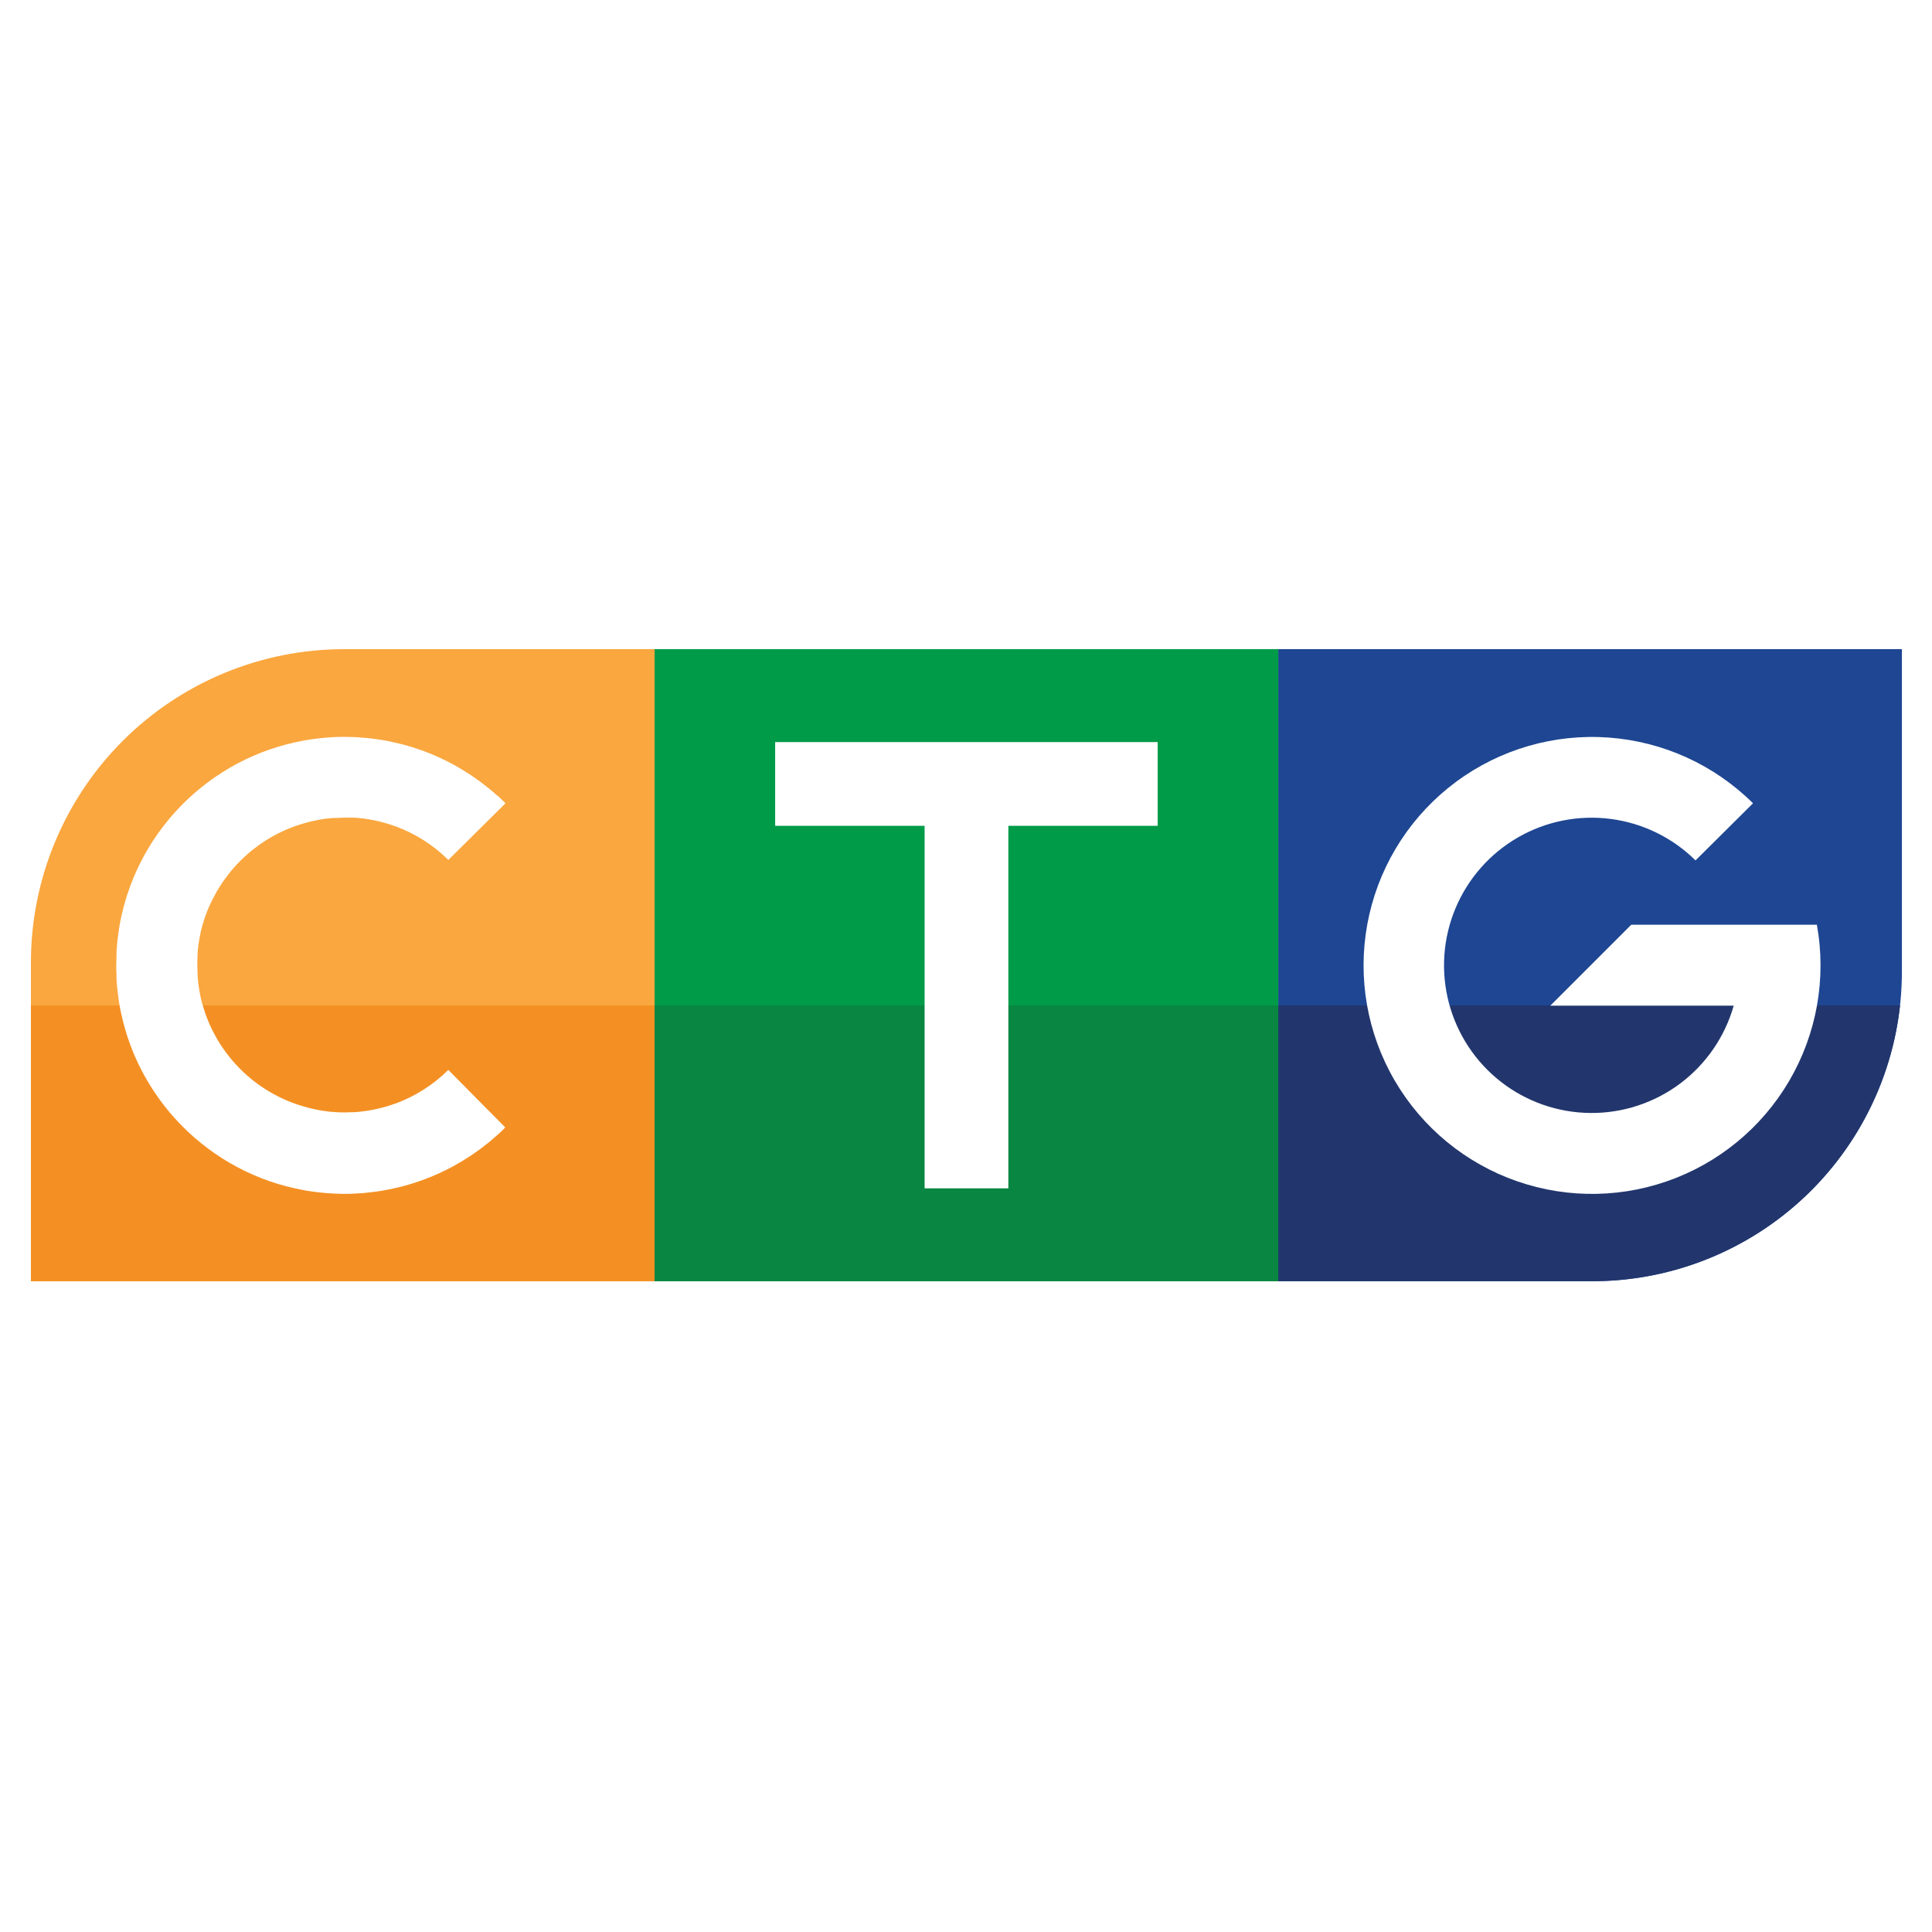
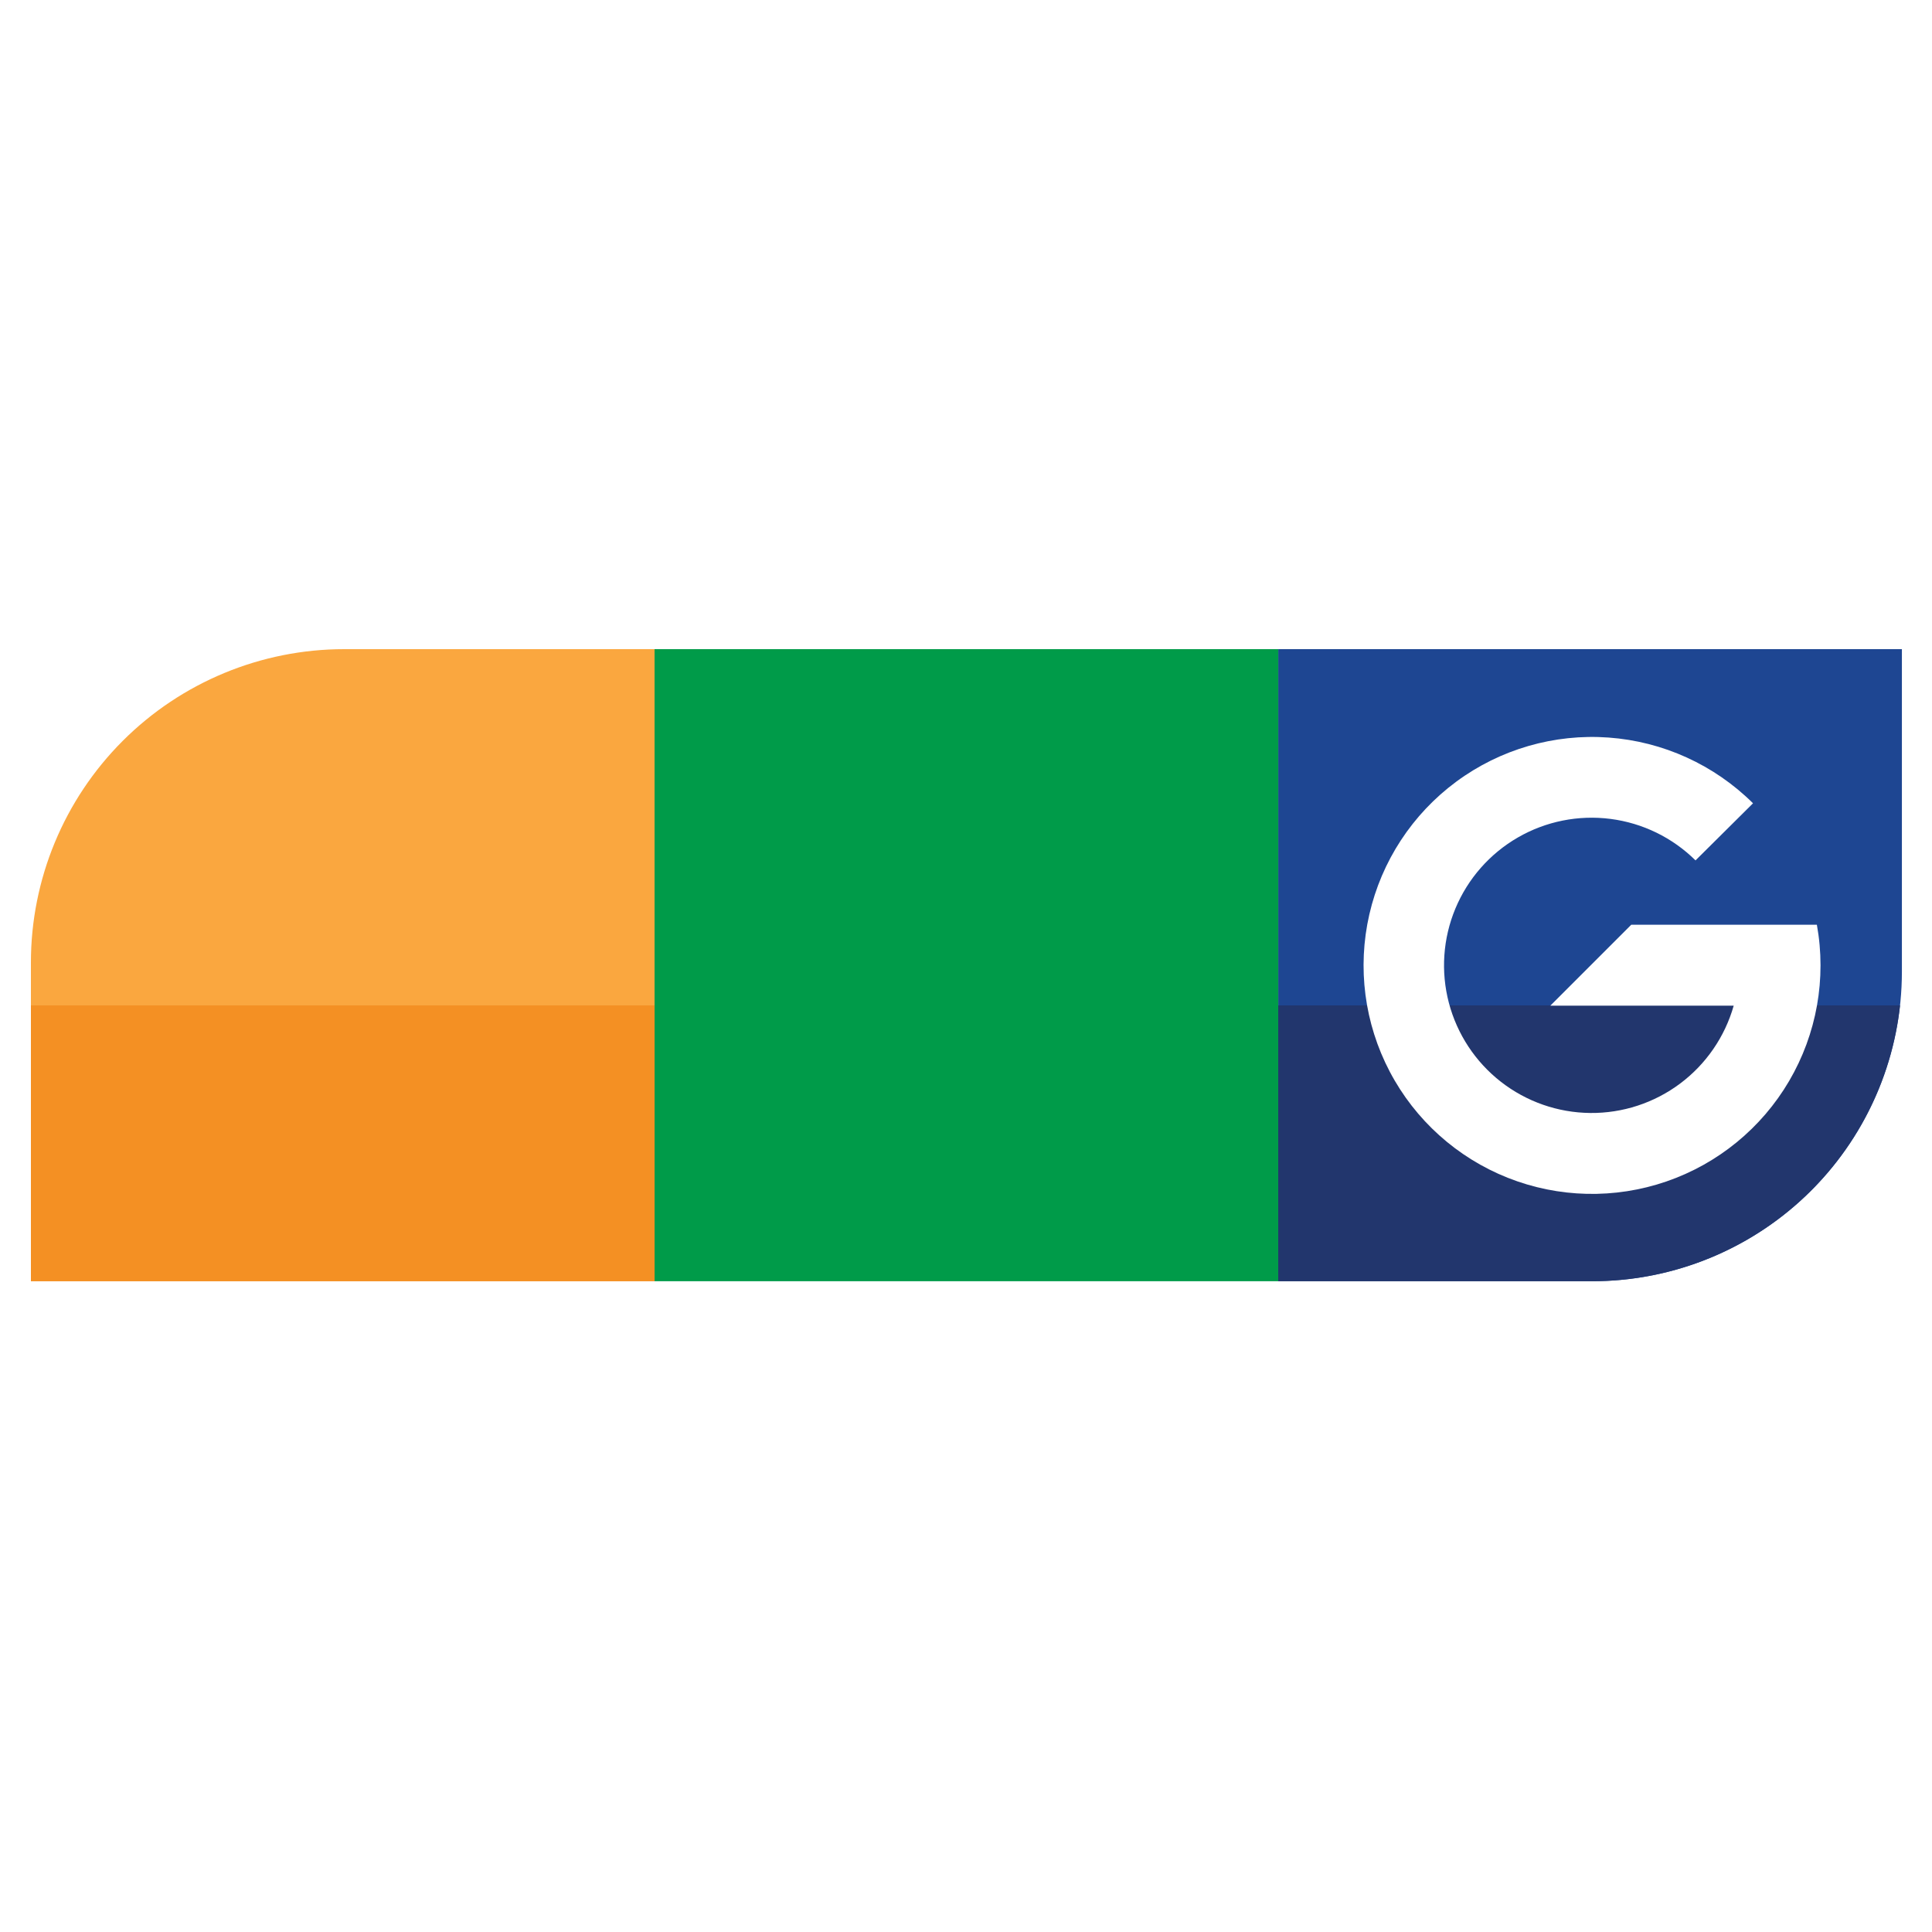
<svg xmlns="http://www.w3.org/2000/svg" width="500" height="500" viewBox="0 0 500 500" fill="none">
  <rect width="500" height="500" fill="white" />
  <path d="M89.08 168H169.4V331.58H8V249.09C8 227.585 16.542 206.961 31.747 191.754C46.952 176.547 67.575 168.003 89.08 168Z" fill="#FAA73F" />
  <path d="M412.07 331.58H330.81V168H492.21V251.44C492.21 272.694 483.767 293.078 468.738 308.108C453.708 323.137 433.324 331.58 412.07 331.58Z" fill="#1E4692" />
  <path d="M330.81 168H169.4V331.58H330.81V168Z" fill="#009B49" />
  <path d="M169.41 260.2H8V331.58H169.41V260.2Z" fill="#F49023" />
  <path d="M412.07 331.58C431.807 331.578 450.849 324.293 465.549 311.122C480.248 297.95 489.57 279.819 491.73 260.2H330.81V331.58H412.07Z" fill="#22366D" />
-   <path d="M330.81 260.2H169.4V331.58H330.81V260.2Z" fill="#098642" />
  <path d="M470.17 239.32H422.17L401.22 260.27H448.68C446.391 268.33 441.516 275.413 434.806 280.431C428.097 285.448 419.924 288.121 411.546 288.038C403.168 287.955 395.05 285.121 388.44 279.972C381.831 274.823 377.098 267.644 374.968 259.541C372.839 251.438 373.432 242.859 376.656 235.126C379.881 227.393 385.557 220.934 392.812 216.743C400.067 212.553 408.498 210.863 416.808 211.934C425.117 213.005 432.845 216.777 438.8 222.67L453.68 207.89C443.656 197.939 430.402 191.904 416.315 190.878C402.228 189.852 388.239 193.903 376.879 202.297C365.52 210.691 357.54 222.875 354.385 236.642C351.229 250.409 353.106 264.852 359.676 277.355C366.246 289.859 377.074 299.598 390.202 304.809C403.329 310.021 417.889 310.362 431.246 305.769C444.603 301.176 455.875 291.954 463.022 279.772C470.169 267.589 472.719 253.25 470.21 239.35L470.17 239.32Z" fill="white" />
-   <path d="M116.02 276.89C112.115 280.765 107.417 283.75 102.25 285.64H102.19C100.462 286.266 98.691 286.764 96.89 287.13L96.59 287.19C96.12 287.28 95.65 287.37 95.17 287.44L94.64 287.52L93.4 287.68L92.8 287.74L91.54 287.84H90.99C90.39 287.84 89.79 287.89 89.18 287.89C88.38 287.89 87.59 287.89 86.8 287.81L86.14 287.76C85.53 287.76 84.93 287.65 84.33 287.57L83.74 287.5C82.181 287.259 80.639 286.925 79.12 286.5L78.68 286.37C78.01 286.18 77.35 285.98 76.68 285.75L76.42 285.66C74.908 285.125 73.432 284.493 72 283.77L71.79 283.66C71.09 283.3 70.4 282.93 69.73 282.53C68.362 281.72 67.046 280.825 65.79 279.85L65.61 279.71C65.02 279.25 64.45 278.77 63.89 278.27L63.82 278.21C62.653 277.169 61.547 276.061 60.51 274.89L60.3 274.64C59.85 274.12 59.41 273.59 58.99 273.04L58.83 272.84C57.897 271.62 57.039 270.344 56.26 269.02L56.03 268.62C55.72 268.08 55.42 267.52 55.13 266.96C55.07 266.83 55 266.7 54.93 266.57C54.261 265.209 53.674 263.81 53.17 262.38C53.1 262.19 53.04 262 52.98 261.81C52.79 261.27 52.62 260.71 52.46 260.15C52.41 259.96 52.35 259.77 52.3 259.57C52.1 258.84 51.92 258.1 51.77 257.35C51.766 257.327 51.766 257.303 51.77 257.28C51.62 256.56 51.5 255.83 51.4 255.1C51.4 254.87 51.34 254.64 51.31 254.42C51.24 253.85 51.18 253.29 51.14 252.72C51.14 252.49 51.14 252.26 51.14 252.03C51.14 251.25 51.06 250.47 51.06 249.68C51.06 248.89 51.06 248.11 51.14 247.34C51.14 247.11 51.14 246.88 51.14 246.65C51.14 246.08 51.24 245.51 51.31 244.95C51.31 244.72 51.36 244.5 51.4 244.27C51.5 243.54 51.62 242.81 51.77 242.09C51.764 242.067 51.764 242.043 51.77 242.02C51.92 241.27 52.1 240.53 52.3 239.79C52.35 239.6 52.41 239.41 52.46 239.22C52.62 238.66 52.79 238.1 52.98 237.55C53.04 237.36 53.1 237.17 53.17 236.98C53.68 235.584 54.271 234.218 54.94 232.89L55.15 232.49C55.43 231.93 55.73 231.38 56.04 230.84L56.27 230.44C57.049 229.116 57.907 227.84 58.84 226.62C58.888 226.549 58.941 226.482 59 226.42C59.42 225.87 59.86 225.34 60.31 224.81L60.52 224.57C61.555 223.394 62.66 222.282 63.83 221.24L63.9 221.18C64.46 220.69 65.03 220.18 65.62 219.75L65.8 219.61C67.056 218.632 68.372 217.733 69.74 216.92C70.41 216.52 71.1 216.14 71.8 215.78L72.01 215.68C73.441 214.953 74.918 214.319 76.43 213.78L76.69 213.7C77.357 213.467 78.023 213.257 78.69 213.07L79.13 212.95C80.647 212.52 82.191 212.186 83.75 211.95L84.34 211.87C84.94 211.8 85.54 211.74 86.15 211.69H86.81C87.6 211.69 88.39 211.61 89.19 211.61C89.8 211.61 90.4 211.61 91 211.61H91.55C91.977 211.61 92.397 211.64 92.81 211.7L93.41 211.77C93.83 211.77 94.24 211.86 94.65 211.92L95.18 212L96.6 212.25L96.9 212.31C98.701 212.679 100.473 213.18 102.2 213.81H102.26C107.427 215.696 112.124 218.677 116.03 222.55L130.83 207.89C130.17 207.23 129.49 206.59 128.83 205.96L128.68 205.89C128.03 205.31 127.37 204.74 126.68 204.18L126.42 203.97C125.8 203.46 125.17 202.97 124.53 202.49L124.17 202.22C123.55 201.76 122.91 201.31 122.27 200.88L121.88 200.61C121.213 200.183 120.547 199.763 119.88 199.35L119.52 199.13C118.8 198.69 118.07 198.27 117.33 197.87L117.13 197.76C114.658 196.427 112.095 195.271 109.46 194.3L108.92 194.12C108.24 193.87 107.56 193.64 106.87 193.42L106.05 193.18C105.44 193 104.83 192.82 104.22 192.66L103.22 192.42C102.64 192.28 102.06 192.14 101.48 192.02L100.48 191.8C99.91 191.69 99.34 191.59 98.76 191.5L97.68 191.33C97.1 191.24 96.51 191.17 95.92 191.1L94.86 190.98C94.22 190.92 93.57 190.88 92.92 190.84L92.01 190.77C91.01 190.77 90.09 190.7 89.12 190.7C88.15 190.7 87.25 190.7 86.33 190.77L85.33 190.84C84.77 190.84 84.2 190.91 83.64 190.97L82.33 191.11L81.01 191.27L79.5 191.5L78.56 191.67C75.576 192.213 72.638 192.982 69.77 193.97C69.07 194.21 68.38 194.46 67.7 194.73L67.53 194.8C64.77 195.883 62.096 197.173 59.53 198.66L59.4 198.74C58.79 199.09 58.19 199.46 57.59 199.84L57.39 199.97C54.987 201.503 52.697 203.207 50.54 205.07L50.15 205.41C49.69 205.82 49.23 206.23 48.78 206.65L48.37 207.04C46.97 208.373 45.637 209.773 44.37 211.24L43.92 211.77C43.58 212.17 43.25 212.59 42.92 213L42.32 213.76C42.01 214.16 41.71 214.56 41.41 214.97C41.11 215.38 41 215.54 40.79 215.83C40.58 216.12 40.23 216.62 39.97 217.03C39.58 217.61 39.2 218.19 38.84 218.79C38.58 219.2 38.34 219.61 38.1 220.02C37.86 220.43 37.65 220.8 37.43 221.19L36.84 222.29C36.62 222.7 36.41 223.12 36.2 223.53C35.99 223.94 35.85 224.24 35.68 224.6C35.51 224.96 35.23 225.6 35.01 226.09L34.62 226.96C34.3 227.73 34 228.5 33.71 229.29C33.6 229.57 33.51 229.86 33.41 230.14C33.21 230.69 33.02 231.24 32.84 231.8L32.54 232.8C32.38 233.35 32.22 233.9 32.07 234.46L31.83 235.38C31.65 236.09 31.48 236.81 31.33 237.53C31.33 237.68 31.26 237.83 31.23 237.98C31.05 238.85 30.9 239.73 30.76 240.61C30.76 240.88 30.69 241.15 30.65 241.42C30.56 242.05 30.47 242.69 30.4 243.34L30.31 244.28C30.25 244.947 30.2 245.587 30.16 246.2C30.16 246.49 30.16 246.77 30.16 247.06C30.16 247.98 30.09 248.9 30.09 249.83C30.09 250.76 30.09 251.69 30.16 252.61C30.16 252.89 30.16 253.18 30.16 253.46C30.16 254.11 30.25 254.75 30.31 255.39L30.4 256.33C30.47 256.97 30.56 257.61 30.65 258.25C30.65 258.52 30.72 258.79 30.76 259.06C30.9 259.94 31.05 260.81 31.23 261.68C31.23 261.84 31.3 261.99 31.33 262.14C31.48 262.86 31.65 263.57 31.83 264.28L32.07 265.21C32.22 265.76 32.38 266.32 32.54 266.86L32.84 267.86C33.02 268.42 33.21 268.97 33.41 269.52C33.51 269.81 33.6 270.1 33.71 270.38C34 271.16 34.3 271.94 34.62 272.71L35.01 273.58C35.23 274.08 35.45 274.58 35.68 275.06C35.91 275.54 36.03 275.78 36.2 276.13C36.37 276.48 36.62 276.96 36.84 277.37C37.06 277.78 37.23 278.11 37.43 278.47C37.63 278.83 37.87 279.25 38.1 279.64C38.33 280.03 38.58 280.47 38.84 280.88C39.2 281.47 39.58 282.06 39.97 282.64C40.23 283.04 40.52 283.44 40.79 283.83L41.41 284.7C41.71 285.11 42.01 285.51 42.32 285.91L42.92 286.66C43.25 287.08 43.58 287.49 43.92 287.9L44.37 288.42C45.643 289.893 46.977 291.293 48.37 292.62L48.78 293.02C49.23 293.44 49.69 293.85 50.15 294.26L50.54 294.59C52.697 296.456 54.986 298.164 57.39 299.7L57.59 299.83C58.19 300.21 58.79 300.57 59.4 300.93L59.53 301C62.095 302.49 64.77 303.783 67.53 304.87L67.7 304.94C68.38 305.2 69.07 305.46 69.77 305.7C72.638 306.688 75.576 307.457 78.56 308L79.5 308.17L81.01 308.39L82.33 308.56L83.64 308.7L85.33 308.83C85.68 308.83 86.02 308.88 86.33 308.89C87.25 308.94 88.19 308.97 89.12 308.97C90.05 308.97 91.05 308.97 92.01 308.89L92.92 308.83C93.57 308.83 94.22 308.75 94.86 308.68L95.92 308.56C96.51 308.5 97.1 308.43 97.68 308.34L98.76 308.17L100.48 307.86L101.48 307.65L103.22 307.25L104.22 307.01L106.05 306.49L106.87 306.24C107.56 306.02 108.24 305.79 108.92 305.55L109.46 305.36C112.095 304.392 114.658 303.24 117.13 301.91L117.33 301.8C118.07 301.387 118.8 300.967 119.52 300.54L119.88 300.32C120.55 299.91 121.21 299.49 121.88 299.05L122.27 298.79C122.91 298.35 123.55 297.91 124.17 297.45L124.53 297.18C125.17 296.7 125.8 296.18 126.42 295.7L126.68 295.49C127.36 294.93 128.02 294.36 128.68 293.77L128.76 293.7C129.45 293.08 130.13 292.44 130.76 291.78L116.02 276.89Z" fill="white" />
-   <path d="M299.6 192.05H200.61V213.72H239.29V307.54H260.96V213.72H299.6V192.05Z" fill="white" />
</svg>